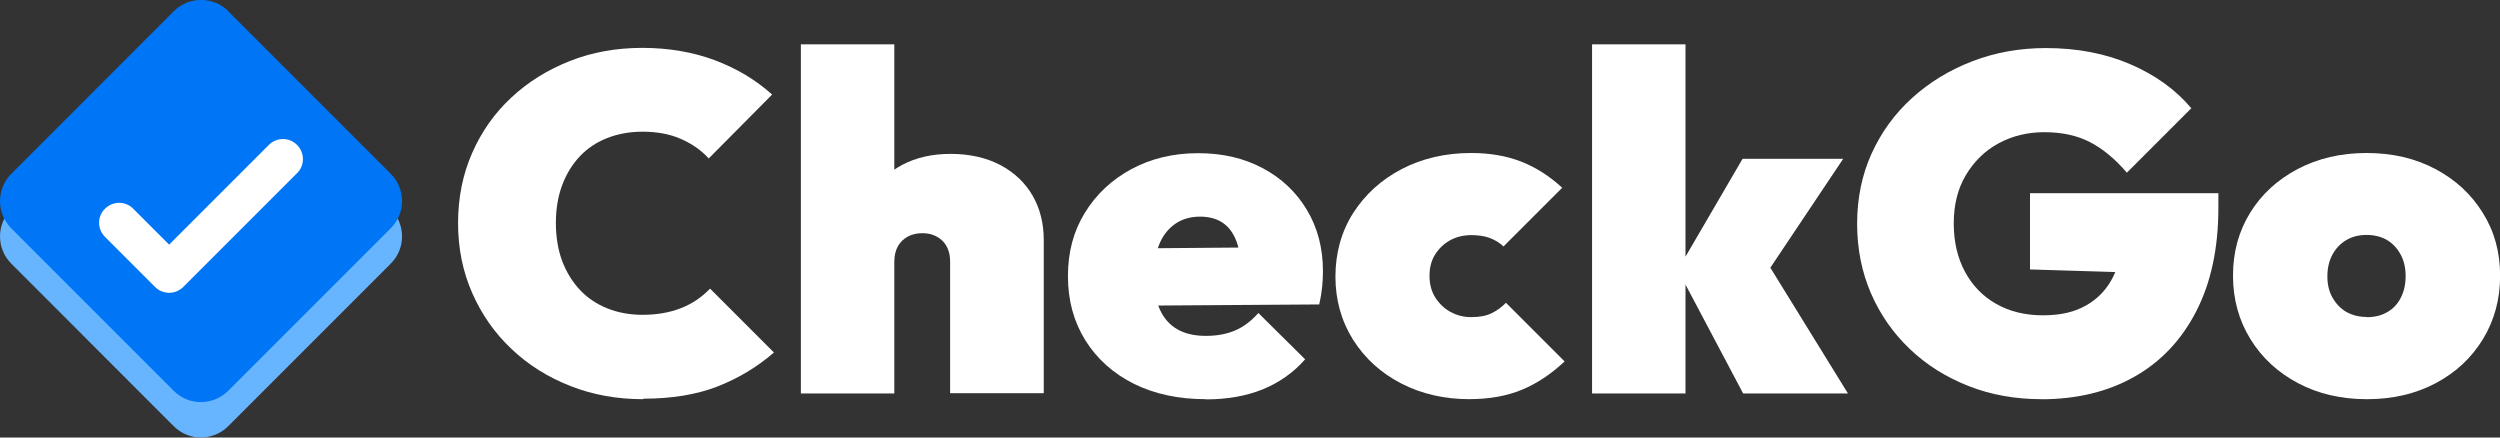
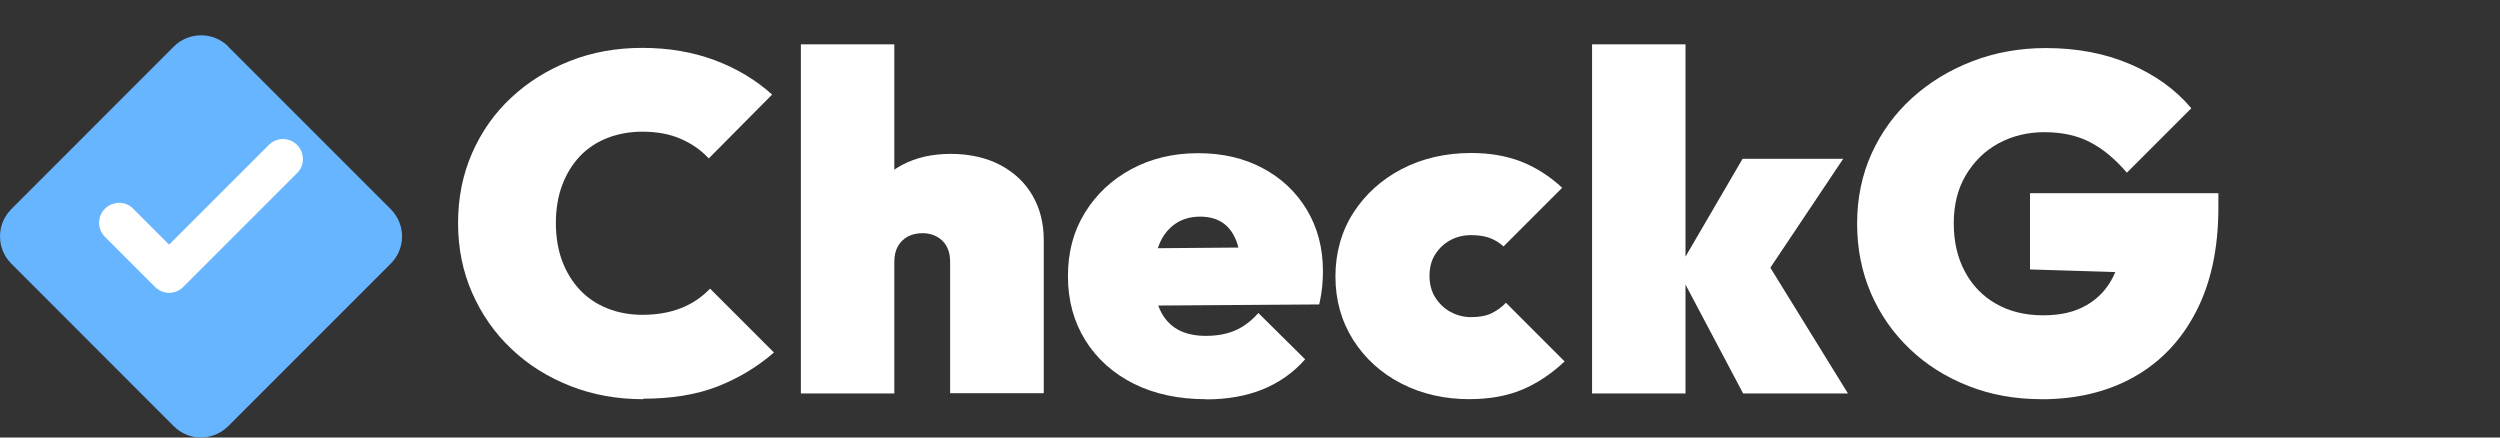
<svg xmlns="http://www.w3.org/2000/svg" id="Camada_1" version="1.1" viewBox="0 0 400 70">
  <rect x="0" y="0" width="400" height="70" fill="#333333" stroke="none" />
  <defs>
    <style>
      .st0 {
        fill: none;
      }

      .st1 {
        fill: #0076f6;
      }

      .st2 {
        fill: #fff;
      }

      .st3 {
        fill: #68b5ff;
      }

      .st4 {
        clip-path: url(#clippath);
      }
    </style>
    <clipPath id="clippath">
      <rect class="st0" width="400" height="70" />
    </clipPath>
  </defs>
  <g class="st4">
    <g>
      <path class="st2" d="M102.89,63.87c-4.17,0-8.05-.7-11.63-2.11-3.58-1.41-6.73-3.36-9.41-5.92-2.7-2.53-4.79-5.54-6.3-8.97-1.51-3.43-2.26-7.16-2.26-11.18s.75-7.82,2.26-11.22c1.49-3.41,3.58-6.37,6.26-8.86,2.66-2.49,5.79-4.43,9.35-5.84,3.56-1.41,7.43-2.11,11.61-2.11s8.09.66,11.61,1.98c3.51,1.32,6.56,3.15,9.16,5.49l-10.14,10.22c-1.21-1.32-2.71-2.36-4.47-3.13-1.75-.77-3.81-1.15-6.13-1.15-2.04,0-3.9.34-5.6,1-1.7.66-3.17,1.62-4.39,2.9-1.21,1.28-2.17,2.81-2.85,4.62-.68,1.81-1.02,3.83-1.02,6.07s.34,4.34,1.02,6.13c.68,1.79,1.64,3.34,2.85,4.62,1.21,1.28,2.68,2.26,4.39,2.94,1.7.68,3.58,1.02,5.6,1.02,2.3,0,4.35-.36,6.13-1.06,1.81-.7,3.36-1.75,4.68-3.13l10.22,10.22c-2.7,2.34-5.73,4.15-9.07,5.45-3.36,1.3-7.31,1.94-11.82,1.94l-.04.06Z" />
      <path class="st2" d="M128.14,62.95V7.09h14.95v55.86h-14.95ZM152.02,62.95v-21.06c0-1.47-.43-2.6-1.26-3.39-.83-.79-1.9-1.19-3.17-1.19-.87,0-1.64.17-2.32.53-.68.36-1.21.87-1.6,1.55-.38.68-.58,1.51-.58,2.47l-5.79-2.6c0-3.05.62-5.66,1.87-7.86,1.24-2.19,2.98-3.85,5.2-5.03,2.22-1.17,4.79-1.75,7.75-1.75s5.69.6,7.94,1.79c2.24,1.19,3.96,2.83,5.15,4.88,1.19,2.07,1.79,4.43,1.79,7.13v24.49h-14.95l-.04.02Z" />
      <path class="st2" d="M192.93,63.87c-4.37,0-8.22-.83-11.52-2.47-3.3-1.66-5.88-3.96-7.75-6.94-1.85-2.98-2.79-6.39-2.79-10.26s.89-7.2,2.7-10.14c1.81-2.96,4.28-5.28,7.43-6.99,3.15-1.7,6.71-2.56,10.69-2.56s7.37.81,10.37,2.41c3,1.6,5.35,3.83,7.05,6.67,1.7,2.85,2.56,6.11,2.56,9.77,0,.77-.04,1.55-.11,2.41-.08.83-.23,1.81-.49,2.94l-33.88.23v-9.16l28.3-.23-6.94,4.05c0-2.02-.23-3.71-.72-5-.49-1.3-1.21-2.28-2.17-2.94-.96-.66-2.19-1-3.66-1s-2.85.38-3.96,1.15c-1.11.77-1.98,1.85-2.56,3.28-.58,1.43-.87,3.15-.87,5.2s.32,3.83.96,5.22c.64,1.41,1.55,2.45,2.79,3.17,1.21.7,2.75,1.06,4.58,1.06s3.34-.3,4.69-.87c1.34-.58,2.58-1.51,3.71-2.79l7.48,7.41c-1.87,2.13-4.15,3.73-6.79,4.81-2.64,1.06-5.66,1.6-9.07,1.6v-.02Z" />
      <path class="st2" d="M235.2,63.87c-4.07,0-7.73-.83-10.99-2.51-3.26-1.68-5.81-4-7.71-6.99-1.87-2.98-2.83-6.35-2.83-10.12s.96-7.22,2.85-10.18c1.92-2.98,4.49-5.32,7.77-7.03,3.28-1.7,6.99-2.56,11.1-2.56,2.96,0,5.6.45,7.96,1.36,2.36.92,4.56,2.32,6.6,4.2l-9.39,9.39c-.66-.62-1.41-1.06-2.21-1.36-.81-.3-1.81-.45-2.98-.45s-2.32.26-3.32.81c-1,.55-1.79,1.28-2.41,2.26-.62.96-.92,2.11-.92,3.43s.3,2.49.92,3.47c.62.98,1.43,1.77,2.45,2.32,1.02.55,2.11.83,3.28.83,1.32,0,2.41-.19,3.28-.62.87-.43,1.62-.96,2.3-1.68l9.39,9.39c-2.19,2.04-4.47,3.56-6.86,4.54-2.39.98-5.15,1.49-8.33,1.49h.04Z" />
      <path class="st2" d="M254.73,62.95V7.09h14.95v55.86h-14.95ZM278.9,62.95l-10.46-19.76,10.37-17.78h16.1l-13.42,20.06.38-4.88,13.8,22.36h-16.78Z" />
      <path class="st2" d="M326.67,63.87c-4.22,0-8.14-.7-11.71-2.11-3.58-1.41-6.71-3.36-9.39-5.92-2.68-2.56-4.75-5.52-6.22-8.92-1.47-3.41-2.21-7.11-2.21-11.14s.77-7.82,2.32-11.22c1.55-3.41,3.7-6.37,6.47-8.88,2.77-2.51,5.98-4.47,9.65-5.88,3.66-1.41,7.58-2.11,11.76-2.11,5.03,0,9.54.87,13.54,2.6,4,1.72,7.24,4.07,9.73,7.03l-10.31,10.31c-1.87-2.19-3.83-3.81-5.88-4.88-2.04-1.06-4.47-1.6-7.33-1.6-2.71,0-5.13.6-7.33,1.79s-3.92,2.9-5.22,5.07c-1.3,2.19-1.94,4.75-1.94,7.71s.6,5.54,1.79,7.75c1.19,2.21,2.85,3.94,5,5.15,2.13,1.21,4.62,1.83,7.48,1.83s5.07-.53,6.94-1.6c1.87-1.06,3.32-2.6,4.3-4.58.98-1.98,1.49-4.32,1.49-7.03l10.46,6.64-25.26-.77v-12.2h30.14v2.3c0,6.52-1.19,12.05-3.56,16.63-2.36,4.58-5.67,8.07-9.92,10.46-4.24,2.39-9.2,3.58-14.84,3.58l.04-.02Z" />
-       <path class="st2" d="M378.72,63.87c-4.11,0-7.8-.85-11.03-2.56s-5.77-4.05-7.62-7.05c-1.85-3-2.79-6.39-2.79-10.16s.92-7.11,2.75-10.07c1.83-2.96,4.37-5.28,7.6-6.99,3.24-1.7,6.9-2.56,11.03-2.56s7.77.85,10.99,2.56c3.22,1.7,5.73,4.02,7.58,6.99,1.85,2.94,2.79,6.3,2.79,10.07s-.92,7.16-2.75,10.16c-1.83,3-4.35,5.35-7.56,7.05-3.22,1.7-6.86,2.56-10.99,2.56ZM378.64,50.75c1.28,0,2.38-.26,3.32-.81.94-.53,1.66-1.3,2.17-2.3.51-1,.77-2.15.77-3.47s-.26-2.47-.81-3.47c-.55-1-1.26-1.75-2.17-2.3-.92-.53-2-.81-3.28-.81s-2.3.28-3.24.83c-.94.55-1.68,1.34-2.21,2.32-.53.98-.81,2.15-.81,3.47s.26,2.41.81,3.39c.55.98,1.28,1.75,2.21,2.3.94.53,2.02.81,3.24.81v.04Z" />
      <path class="st3" d="M36.52,7.47l26,26c2.41,2.41,2.41,6.3,0,8.71l-26,26c-2.41,2.41-6.33,2.43-8.73,0L1.81,42.19c-2.41-2.41-2.41-6.32,0-8.73L27.81,7.45c2.41-2.41,6.33-2.39,8.73,0l-.02.02Z" />
-       <path class="st1" d="M36.52,1.81l26,26c2.41,2.41,2.41,6.3,0,8.71l-26,26c-2.41,2.41-6.33,2.43-8.73,0L1.81,36.54c-2.41-2.41-2.41-6.32,0-8.73L27.81,1.79c2.41-2.41,6.33-2.39,8.73,0l-.02.02Z" />
      <path class="st2" d="M27.07,46.85c-.85,0-1.66-.34-2.26-.94l-8.01-8.01c-1.26-1.26-1.26-3.28,0-4.51,1.26-1.24,3.28-1.26,4.51,0l5.75,5.75,15.95-15.95c1.26-1.26,3.28-1.26,4.52,0,1.24,1.26,1.26,3.28,0,4.51l-18.21,18.21c-.6.6-1.41.94-2.26.94Z" />
    </g>
  </g>
</svg>